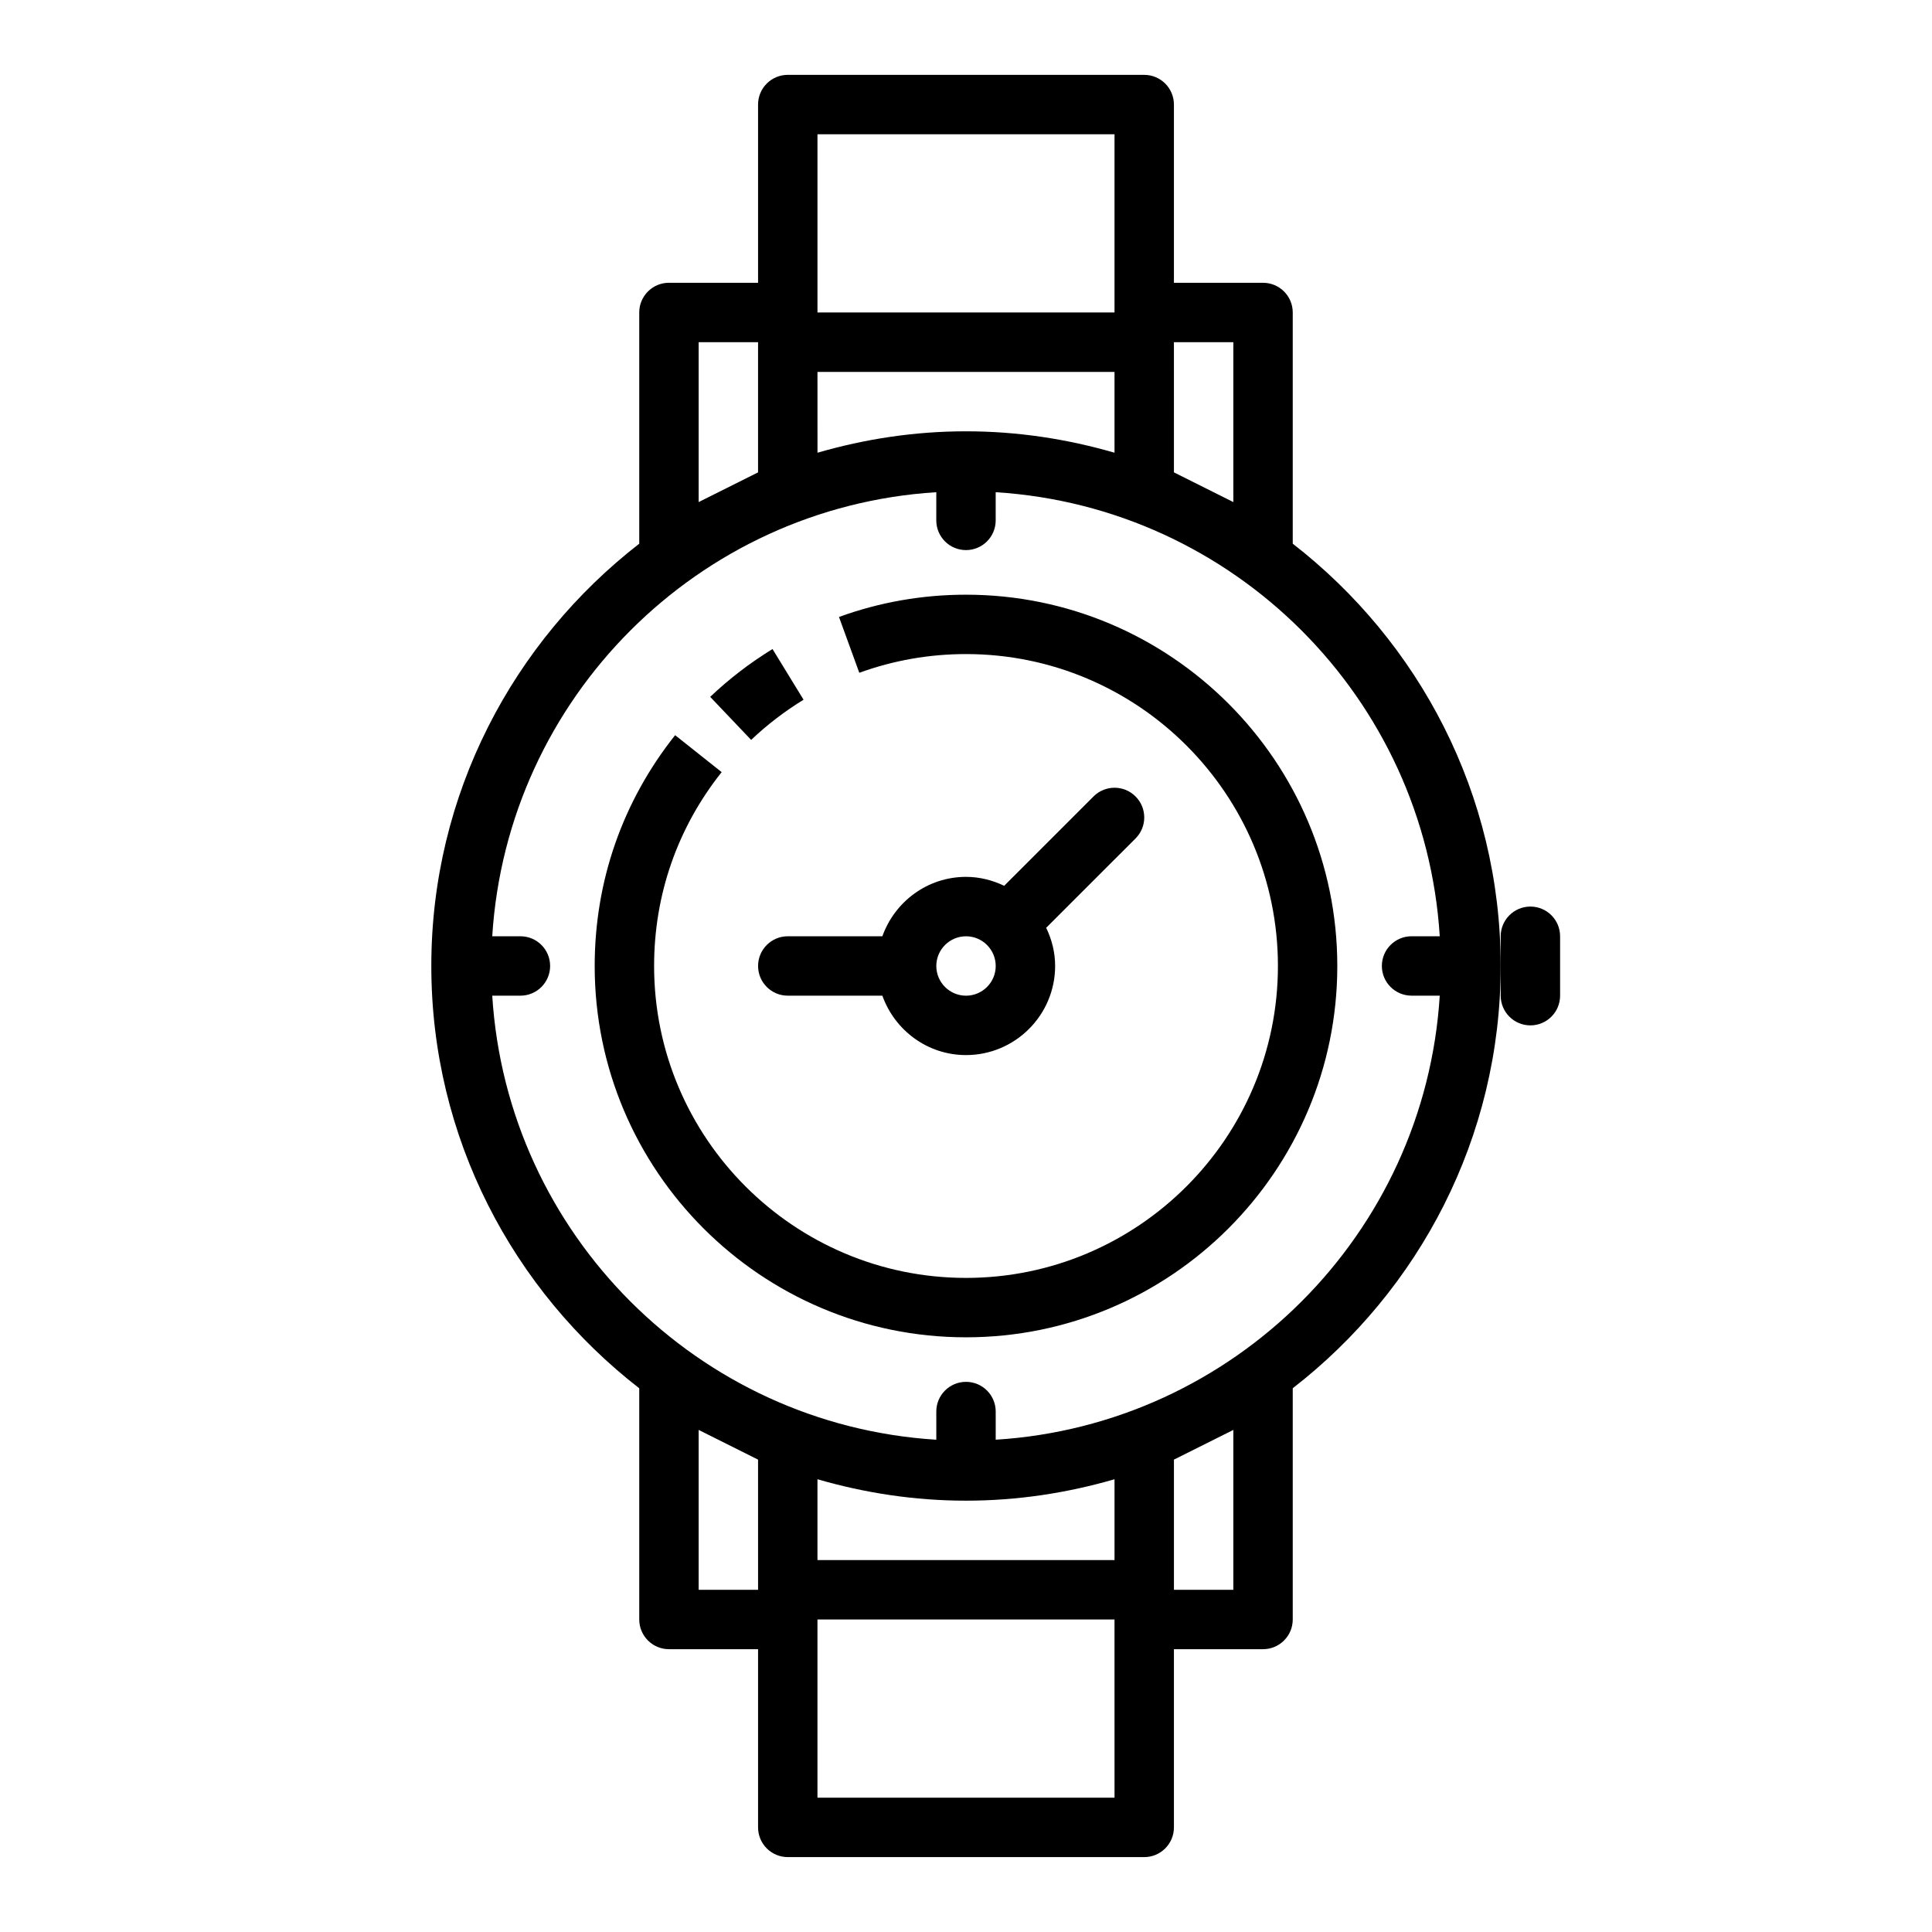
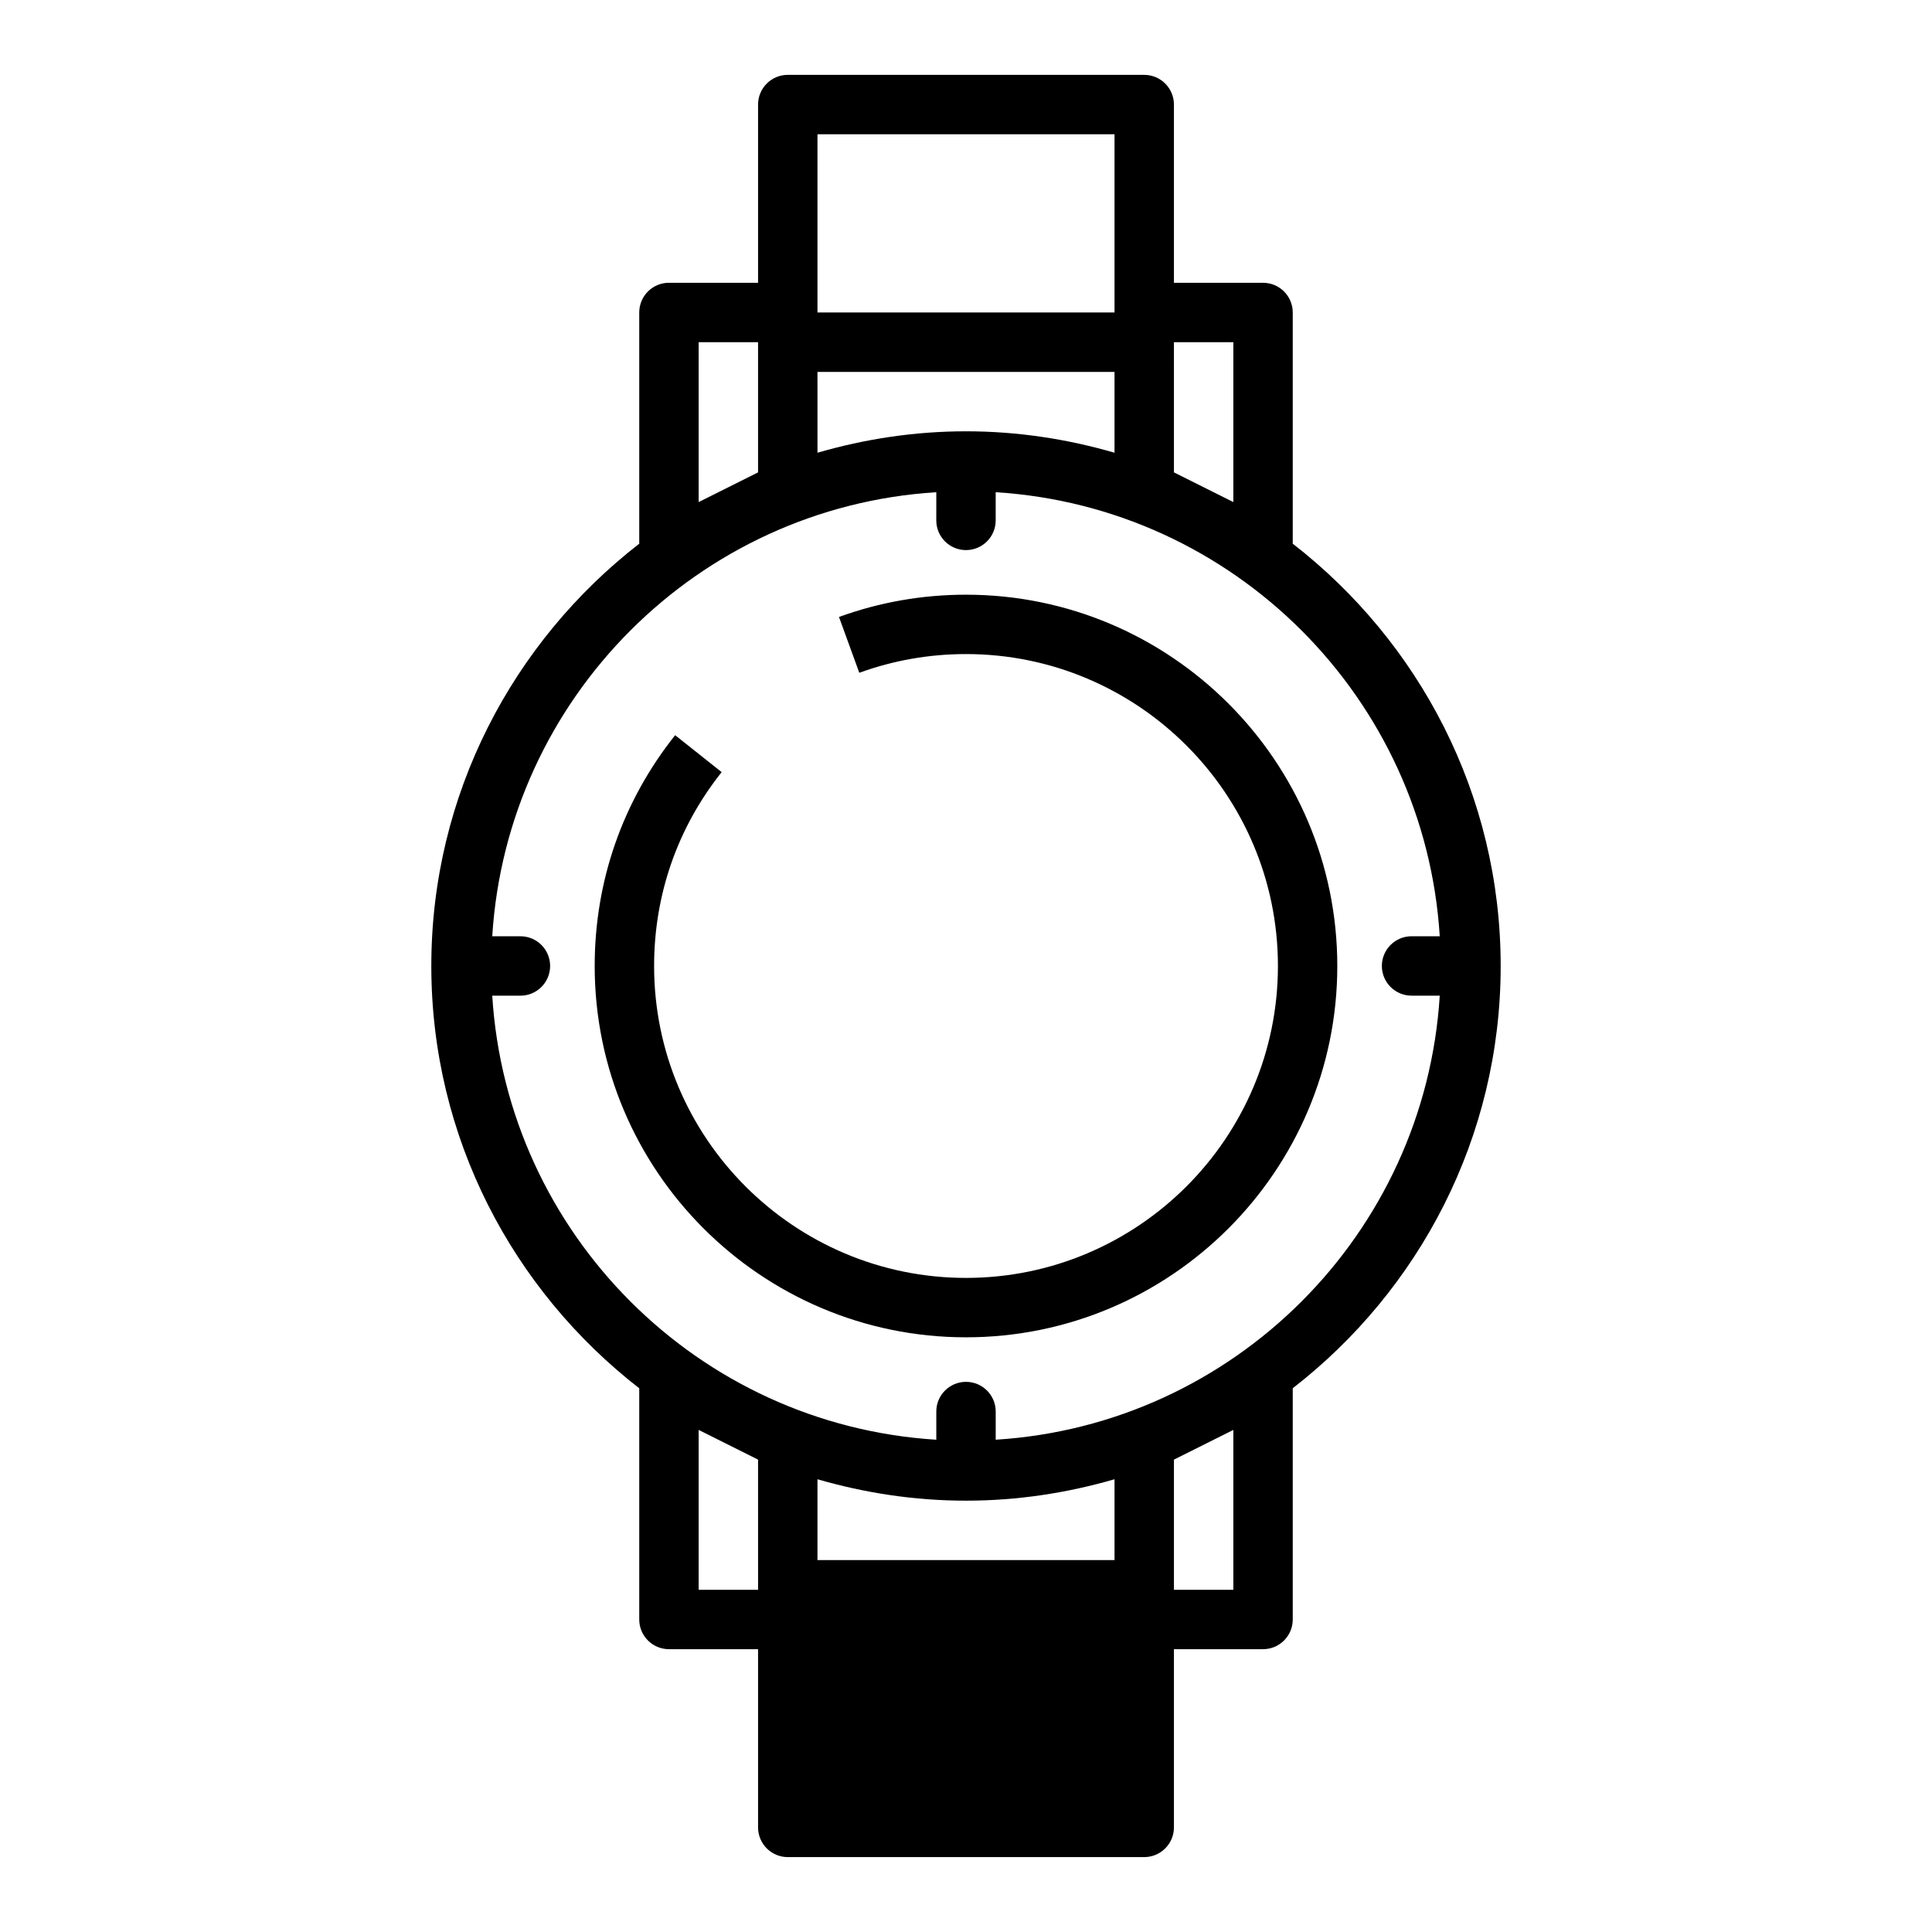
<svg xmlns="http://www.w3.org/2000/svg" fill="#000000" width="800px" height="800px" version="1.1" viewBox="144 144 512 512">
  <g>
-     <path d="m486.59 288.09v-61.277c0-4.344-3.519-7.871-7.871-7.871h-23.617v-47.23c0-4.344-3.519-7.871-7.871-7.871l-94.465-0.004c-4.352 0-7.871 3.527-7.871 7.871v47.23h-23.617c-4.352 0-7.871 3.527-7.871 7.871v61.277c-33.449 25.949-55.105 66.406-55.105 111.91s21.656 85.961 55.105 111.91v61.273c0 4.344 3.519 7.871 7.871 7.871h23.617v47.23c0 4.344 3.519 7.871 7.871 7.871h94.465c4.352 0 7.871-3.527 7.871-7.871v-47.23h23.617c4.352 0 7.871-3.527 7.871-7.871v-61.277c33.449-25.938 55.105-66.402 55.105-111.91 0-45.504-21.656-85.961-55.105-111.91zm-15.742-53.402v42.367l-15.742-7.871-0.004-34.496zm-110.21-55.105h78.719v47.23h-78.719zm-31.488 55.105h15.742v34.496l-15.742 7.871zm31.488 7.871h78.719v21.418c-12.512-3.629-25.691-5.676-39.355-5.676s-26.844 2.047-39.359 5.676zm-31.488 322.75v-42.367l15.742 7.871 0.004 34.496zm110.21 55.102h-78.723v-47.23h78.719zm31.488-55.102h-15.742v-34.496l15.742-7.871zm-31.488-7.875h-78.723v-21.418c12.52 3.629 25.695 5.676 39.363 5.676 13.664 0 26.844-2.047 39.359-5.676zm-31.488-31.887v-7.473c0-4.344-3.519-7.871-7.871-7.871s-7.871 3.527-7.871 7.871v7.469c-63.16-3.926-113.75-54.52-117.68-117.68h7.469c4.352 0 7.871-3.527 7.871-7.871s-3.519-7.871-7.871-7.871h-7.469c3.938-63.156 54.523-113.75 117.68-117.68l-0.004 7.469c0 4.344 3.519 7.871 7.871 7.871 4.352 0 7.871-3.527 7.871-7.871v-7.469c63.156 3.938 113.75 54.523 117.68 117.68l-7.469-0.004c-4.352 0-7.871 3.527-7.871 7.871s3.519 7.871 7.871 7.871h7.469c-3.926 63.16-54.52 113.75-117.68 117.68z" />
-     <path d="m356.95 329.43-8.227-13.43c-5.934 3.637-11.484 7.894-16.516 12.676l10.855 11.406c4.231-4.016 8.898-7.598 13.887-10.652z" />
+     <path d="m486.59 288.09v-61.277c0-4.344-3.519-7.871-7.871-7.871h-23.617v-47.23c0-4.344-3.519-7.871-7.871-7.871l-94.465-0.004c-4.352 0-7.871 3.527-7.871 7.871v47.23h-23.617c-4.352 0-7.871 3.527-7.871 7.871v61.277c-33.449 25.949-55.105 66.406-55.105 111.91s21.656 85.961 55.105 111.91v61.273c0 4.344 3.519 7.871 7.871 7.871h23.617v47.23c0 4.344 3.519 7.871 7.871 7.871h94.465c4.352 0 7.871-3.527 7.871-7.871v-47.23h23.617c4.352 0 7.871-3.527 7.871-7.871v-61.277c33.449-25.938 55.105-66.402 55.105-111.91 0-45.504-21.656-85.961-55.105-111.91zm-15.742-53.402v42.367l-15.742-7.871-0.004-34.496zm-110.21-55.105h78.719v47.23h-78.719zm-31.488 55.105h15.742v34.496l-15.742 7.871zm31.488 7.871h78.719v21.418c-12.512-3.629-25.691-5.676-39.355-5.676s-26.844 2.047-39.359 5.676zm-31.488 322.75v-42.367l15.742 7.871 0.004 34.496zm110.21 55.102h-78.723h78.719zm31.488-55.102h-15.742v-34.496l15.742-7.871zm-31.488-7.875h-78.723v-21.418c12.52 3.629 25.695 5.676 39.363 5.676 13.664 0 26.844-2.047 39.359-5.676zm-31.488-31.887v-7.473c0-4.344-3.519-7.871-7.871-7.871s-7.871 3.527-7.871 7.871v7.469c-63.16-3.926-113.75-54.52-117.68-117.68h7.469c4.352 0 7.871-3.527 7.871-7.871s-3.519-7.871-7.871-7.871h-7.469c3.938-63.156 54.523-113.75 117.68-117.68l-0.004 7.469c0 4.344 3.519 7.871 7.871 7.871 4.352 0 7.871-3.527 7.871-7.871v-7.469c63.156 3.938 113.75 54.523 117.68 117.68l-7.469-0.004c-4.352 0-7.871 3.527-7.871 7.871s3.519 7.871 7.871 7.871h7.469c-3.926 63.16-54.52 113.75-117.68 117.68z" />
    <path d="m400 301.6c-11.562 0-22.891 1.984-33.66 5.902l5.383 14.793c9.047-3.289 18.555-4.961 28.285-4.961 45.578 0 82.656 37.078 82.656 82.656 0 45.582-37.086 82.668-82.664 82.668-45.582 0-82.656-37.078-82.656-82.656 0-18.879 6.188-36.645 17.902-51.379l-12.328-9.793c-13.945 17.543-21.32 38.703-21.32 61.172 0 54.262 44.137 98.398 98.398 98.398 54.266 0 98.402-44.137 98.402-98.398s-44.137-98.402-98.398-98.402z" />
-     <path d="m549.57 384.25c-4.352 0-7.871 3.527-7.871 7.871v15.742c0 4.344 3.519 7.871 7.871 7.871 4.352 0 7.871-3.527 7.871-7.871v-15.742c0-4.344-3.516-7.871-7.871-7.871z" />
-     <path d="m444.93 366.2c3.078-3.078 3.078-8.055 0-11.133-3.078-3.078-8.055-3.078-11.133 0l-23.617 23.617c-0.023 0.023-0.023 0.047-0.047 0.07-3.078-1.477-6.484-2.375-10.129-2.375-10.25 0-18.91 6.606-22.168 15.742h-25.066c-4.352 0-7.871 3.527-7.871 7.871s3.519 7.871 7.871 7.871h25.066c3.258 9.141 11.918 15.742 22.168 15.742 13.02 0 23.617-10.598 23.617-23.617 0-3.644-0.898-7.055-2.379-10.133 0.023-0.023 0.047-0.023 0.07-0.047zm-44.926 41.668c-4.344 0-7.871-3.535-7.871-7.871s3.527-7.871 7.871-7.871 7.871 3.535 7.871 7.871-3.527 7.871-7.871 7.871z" />
  </g>
</svg>